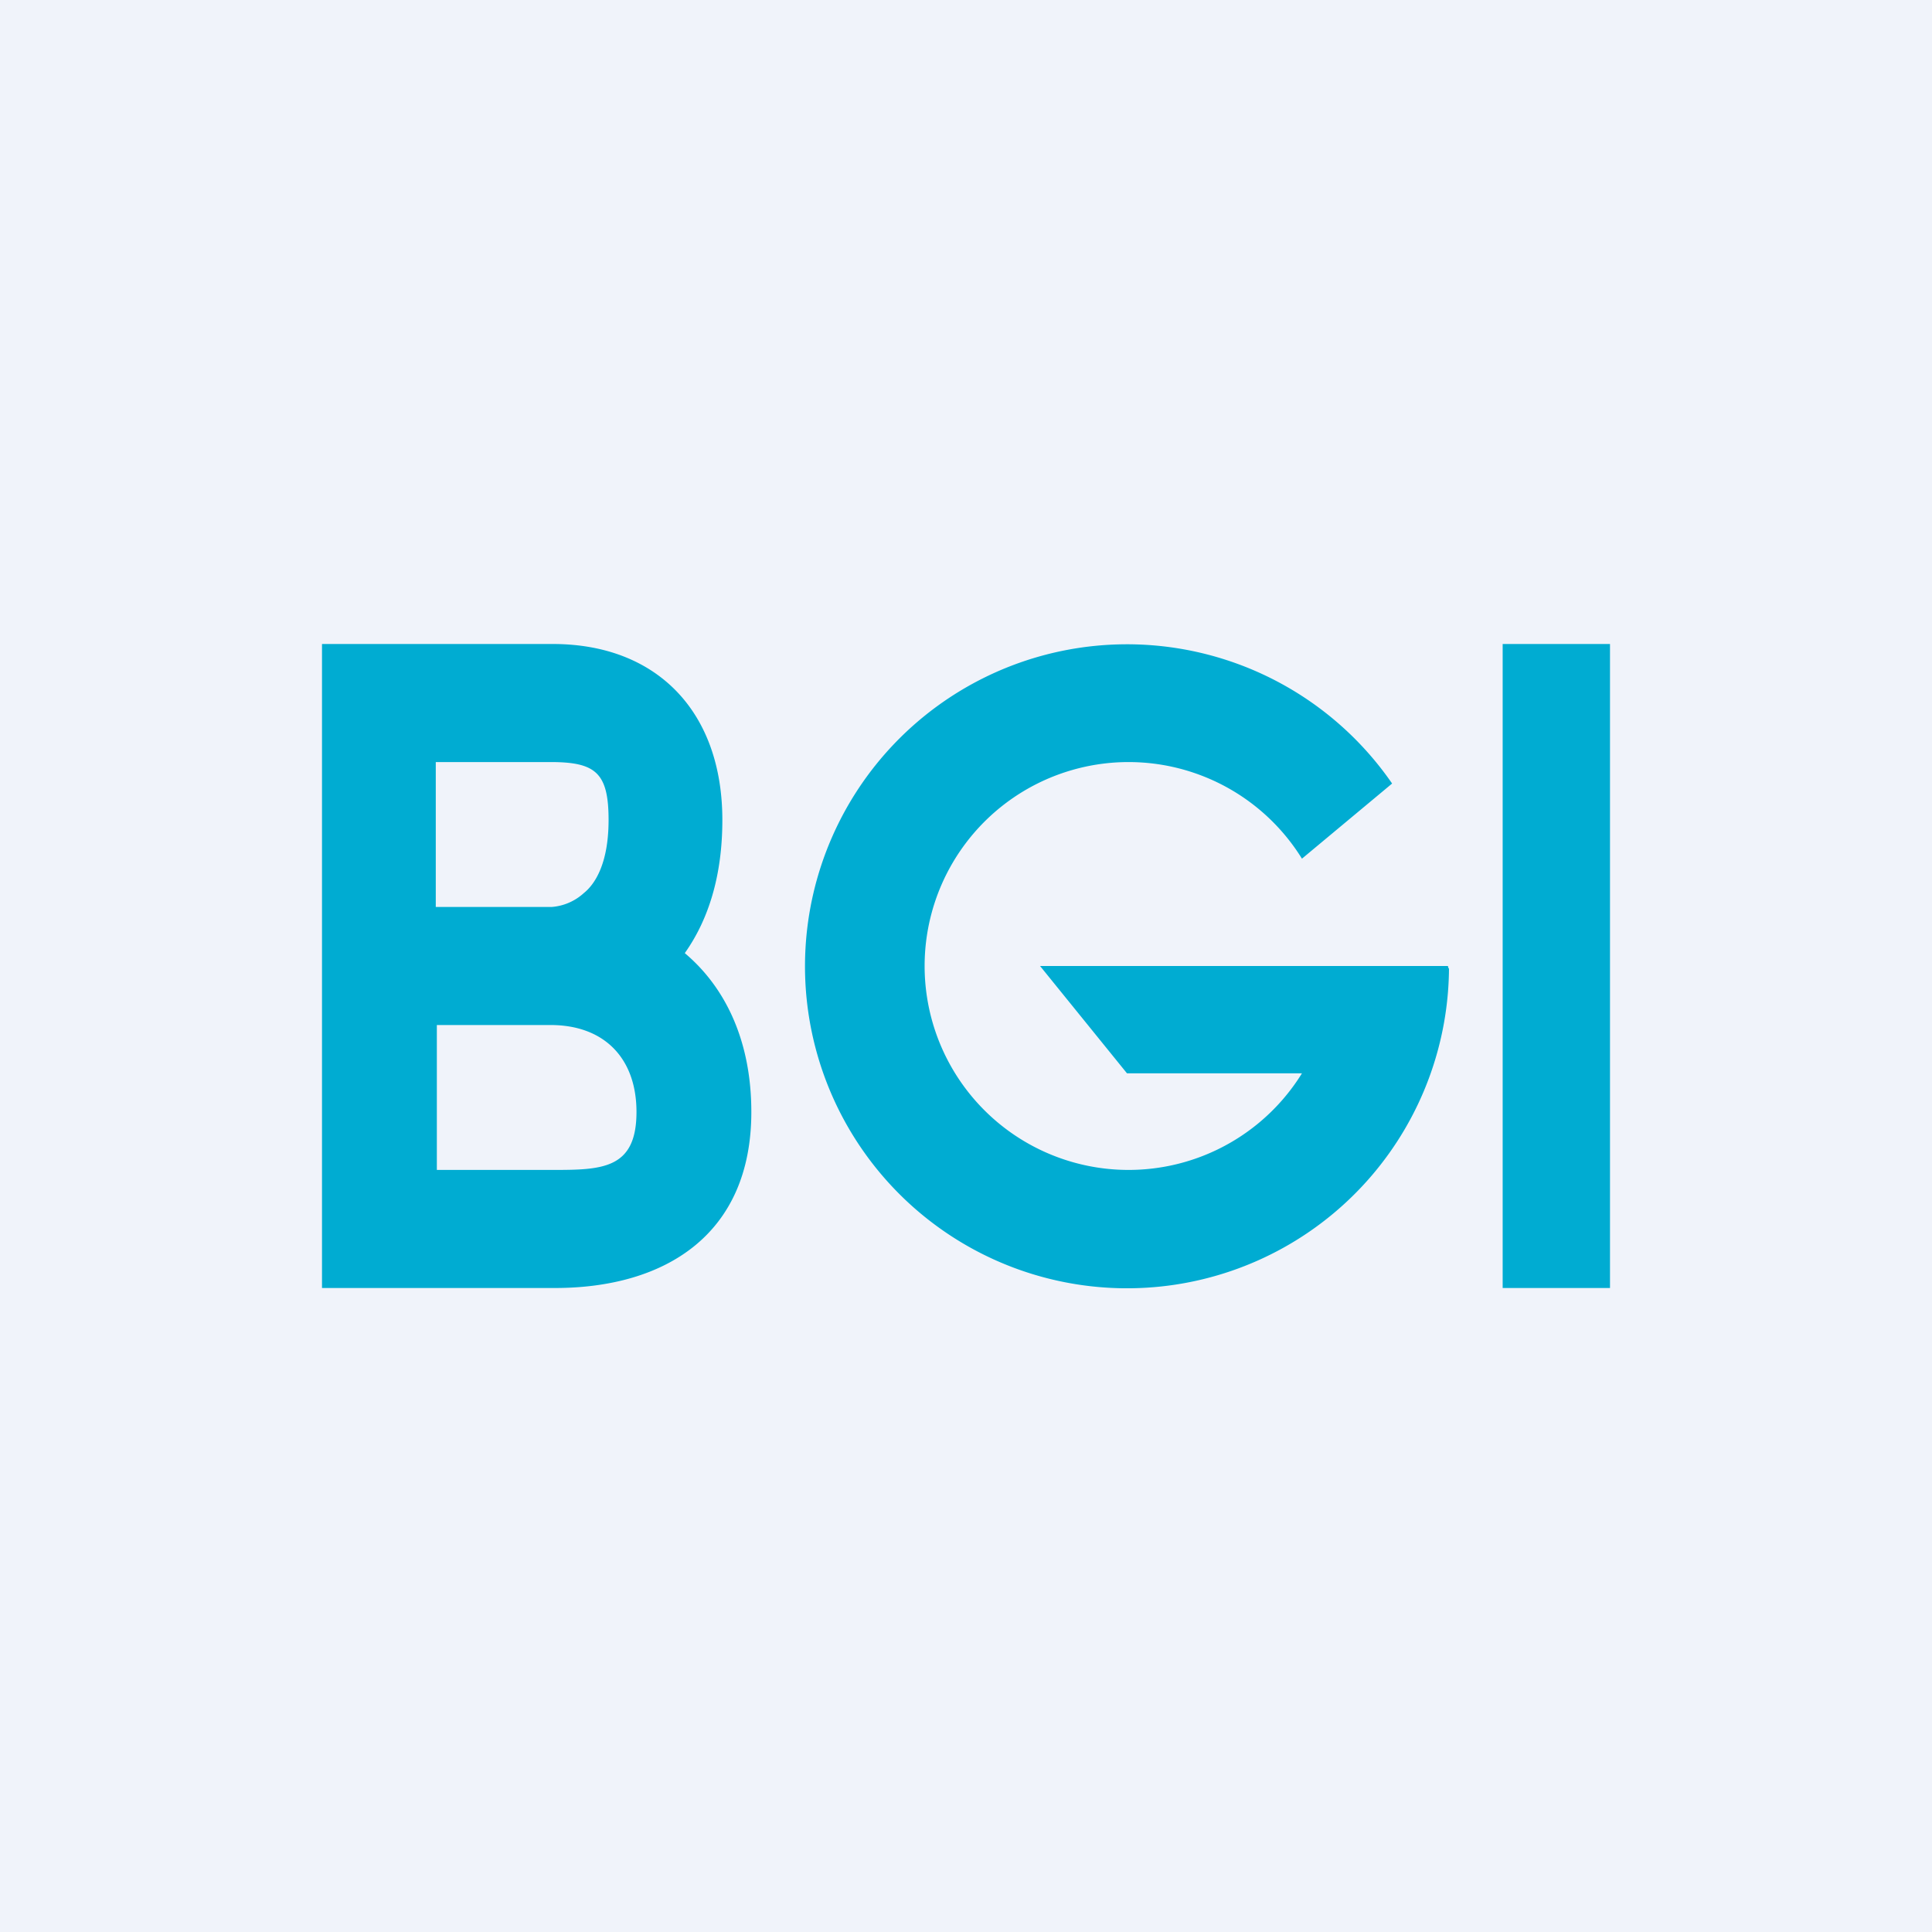
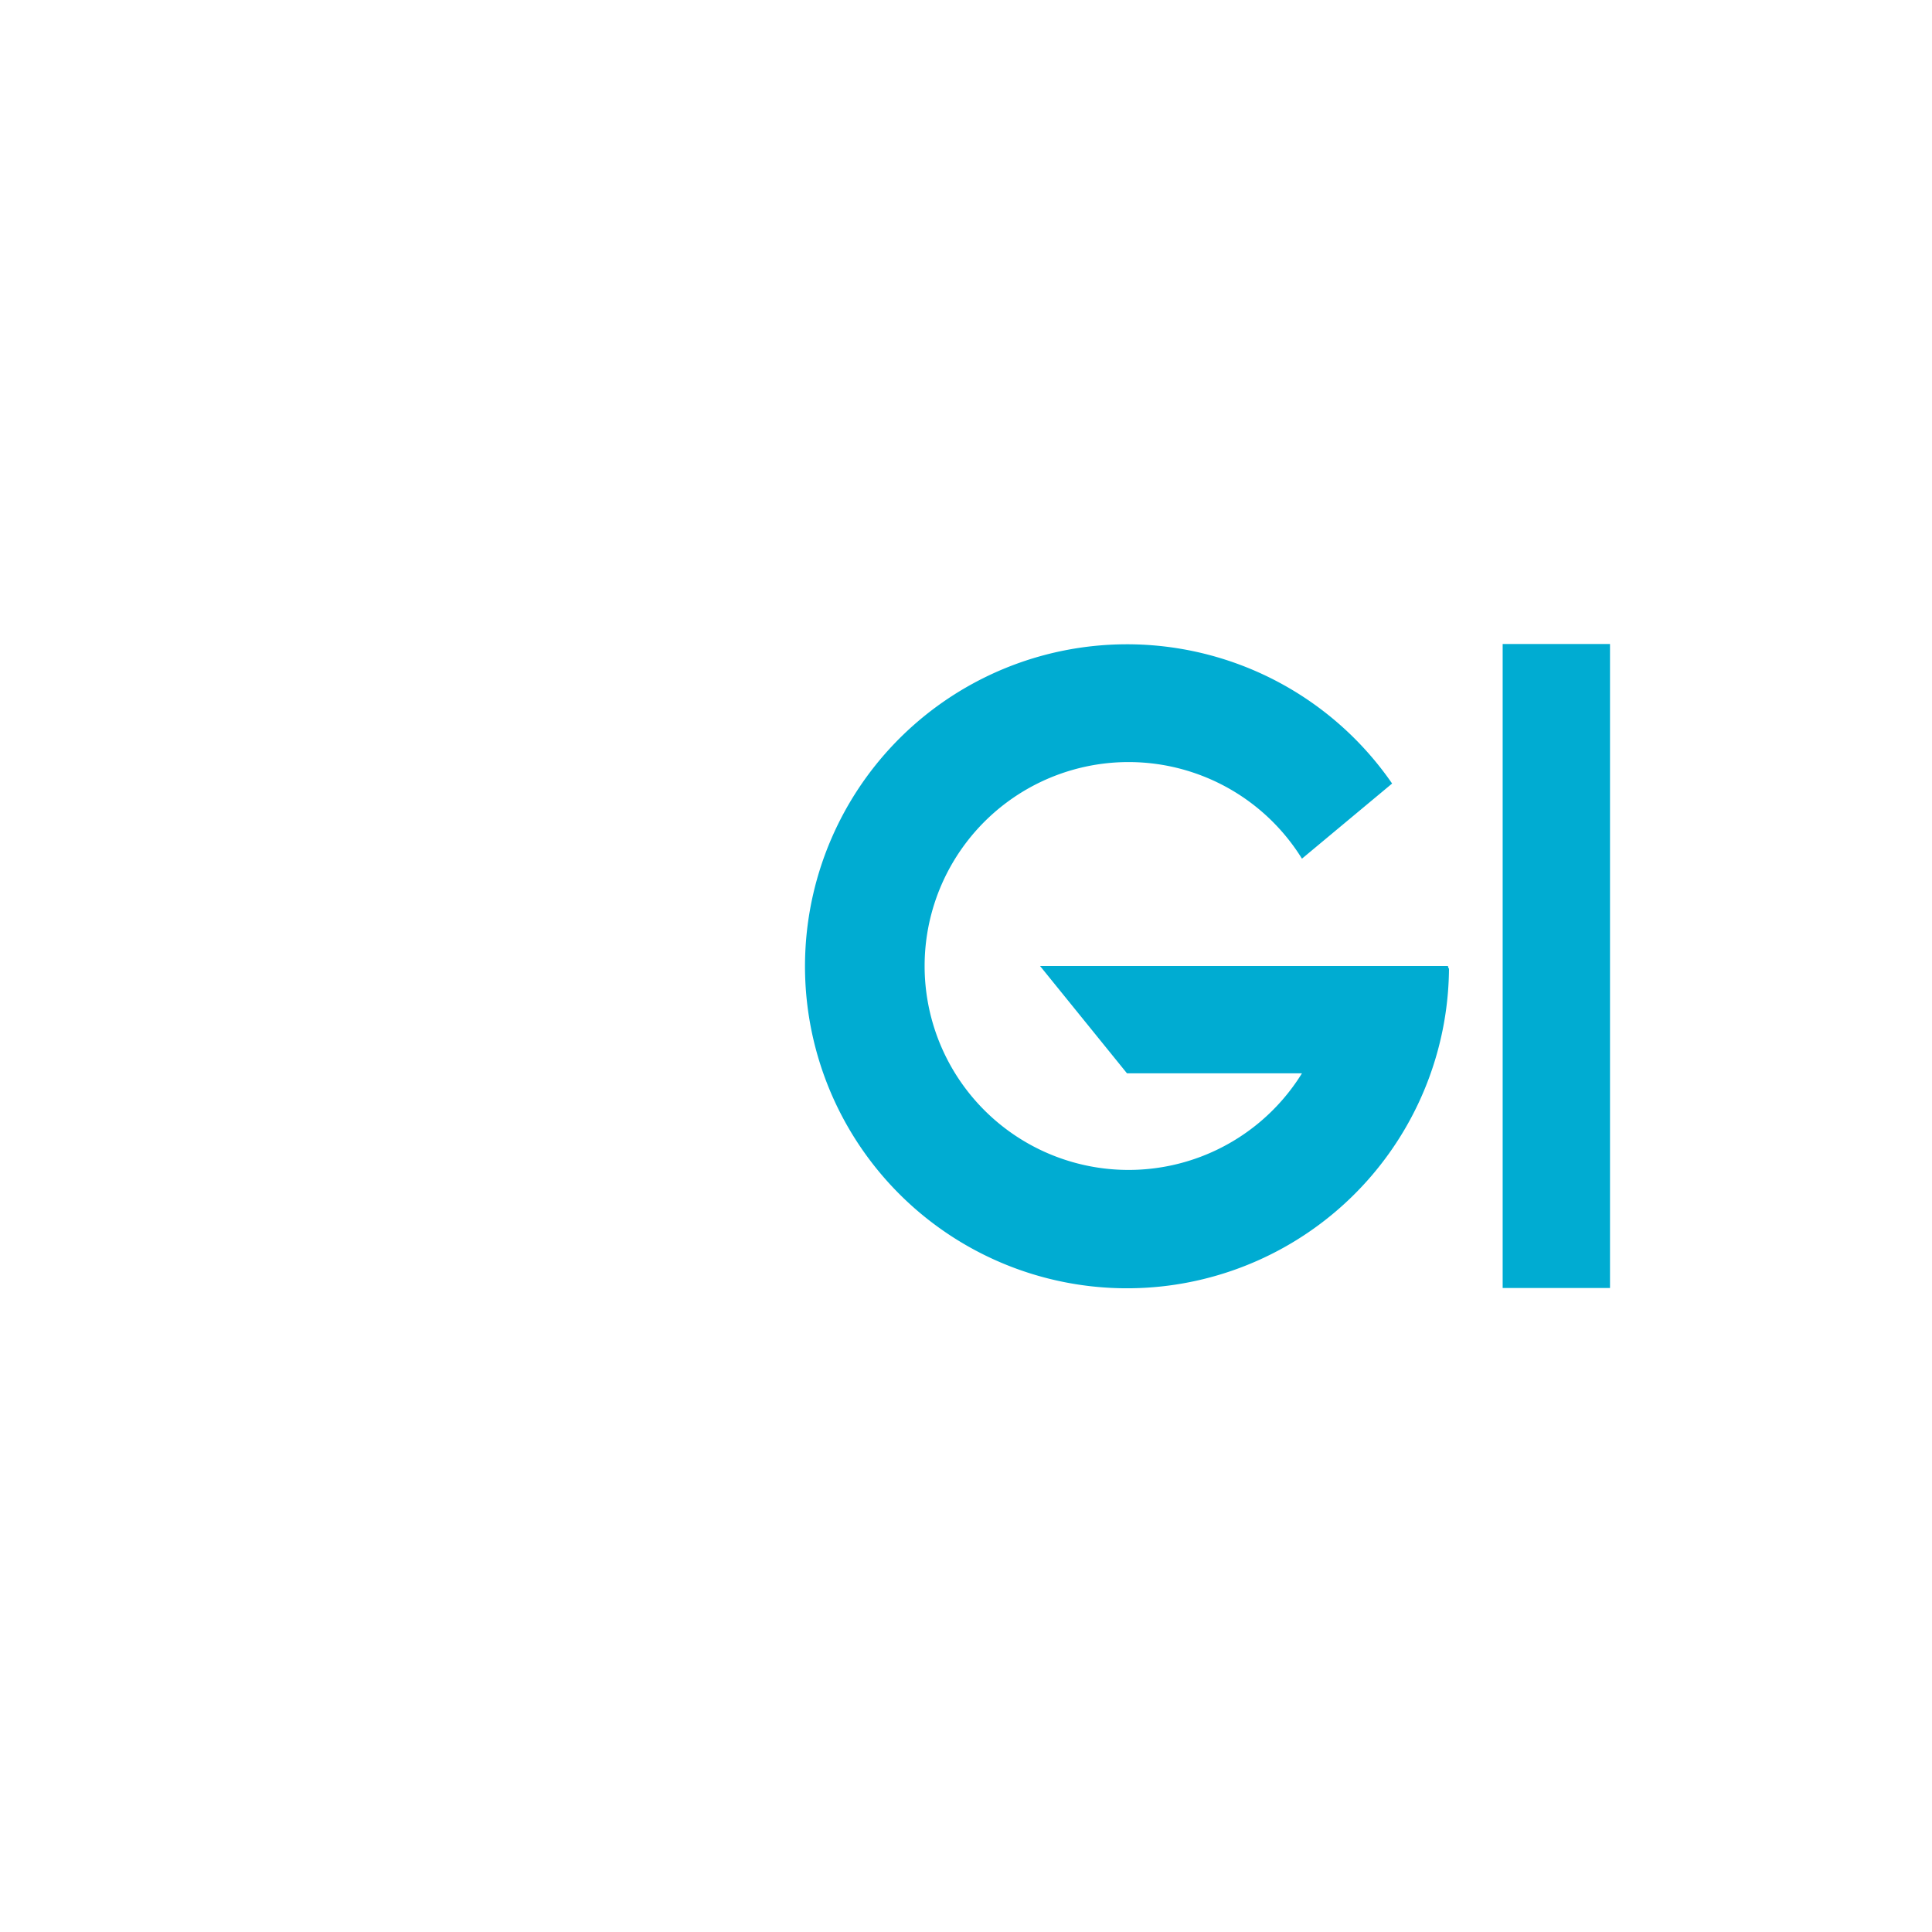
<svg xmlns="http://www.w3.org/2000/svg" width="18" height="18" viewBox="0 0 18 18">
-   <path fill="#F0F3FA" d="M0 0h18v18H0z" />
-   <path fill-rule="evenodd" d="M5.13 6h.02c.97 0 1.58.63 1.58 1.64 0 .52-.13.93-.35 1.24.38.32.62.82.62 1.48C7 11.5 6.2 12 5.17 12H3V6h2.13Zm0 1.1c.42 0 .54.1.54.54 0 .41-.13.6-.23.68a.5.5 0 0 1-.3.13H4.06V7.1h1.06Zm-1.06 3.8h1.06c.47 0 .8 0 .8-.54 0-.5-.3-.81-.8-.81H4.07v1.36Z" fill="#00ACD2" />
+   <path fill="#F0F3FA" d="M0 0h18H0z" />
  <path fill="#00ACD2" d="M14 6h1v6h-1zM12.13 10a1.9 1.9 0 1 1 0-2l.84-.7A3 3 0 1 0 13.5 9v-.01c0 .02 0 .06-.01.01h-3.8l.81 1h1.63Z" />
</svg>